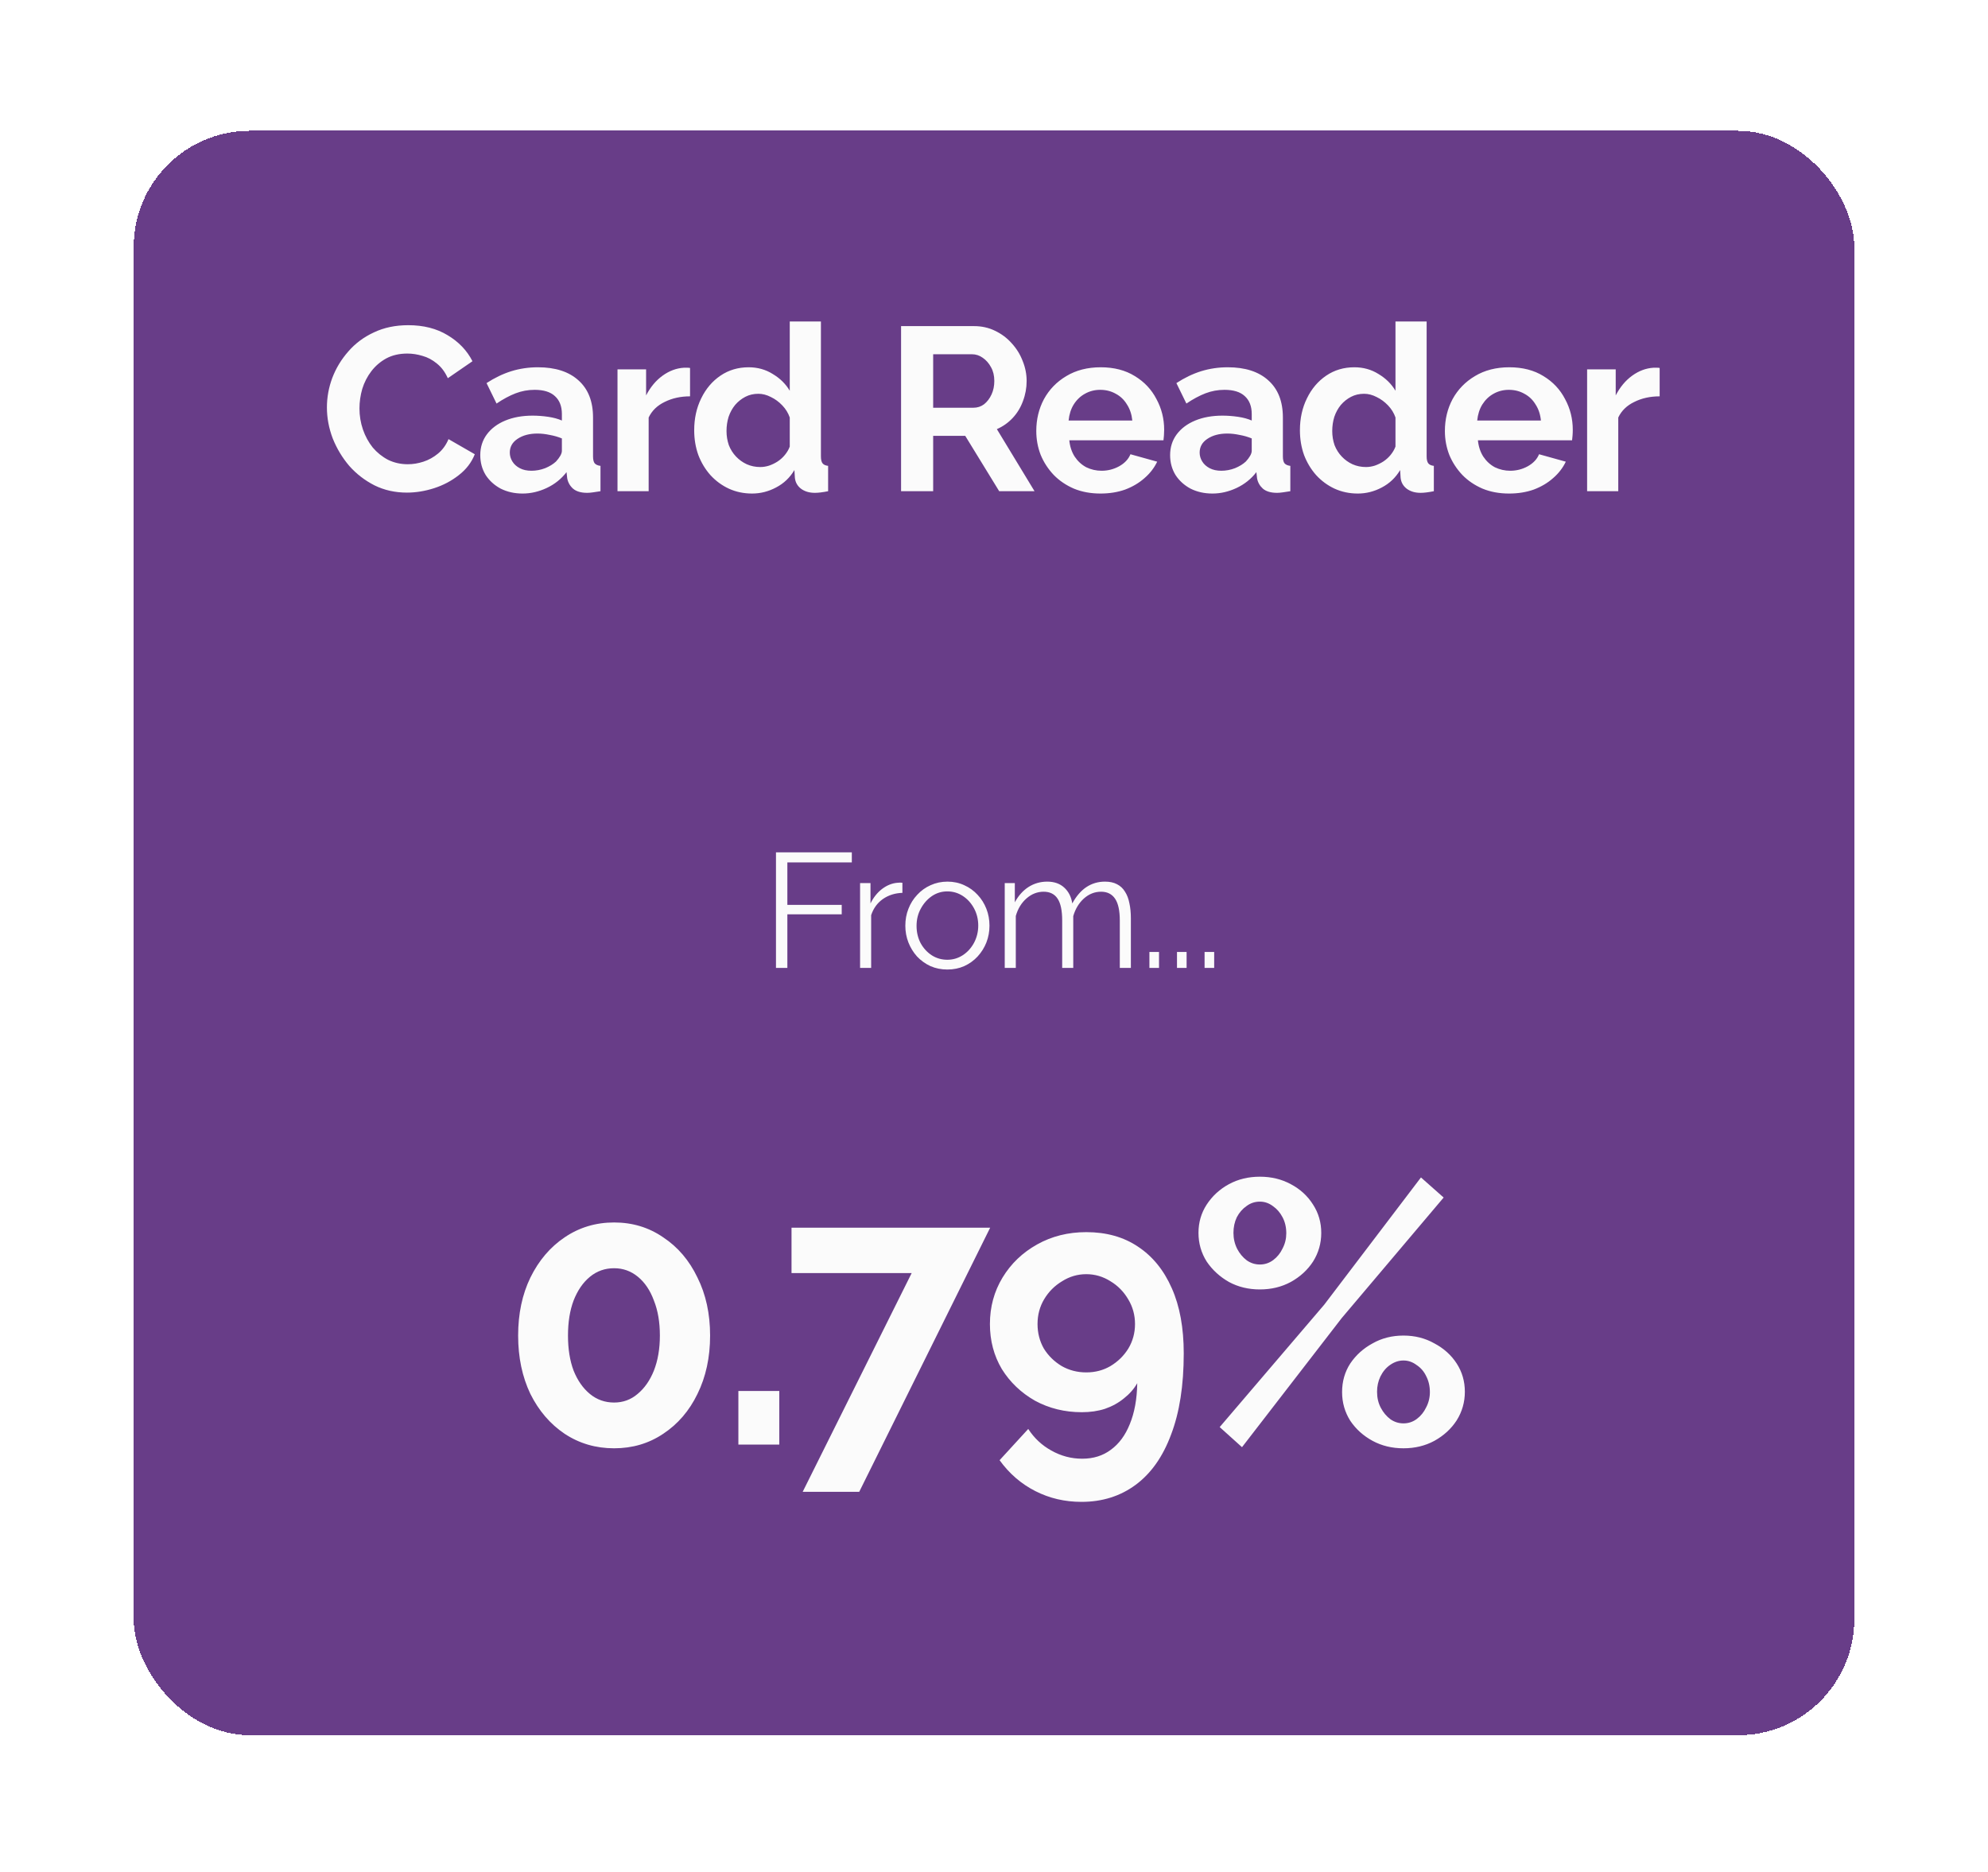
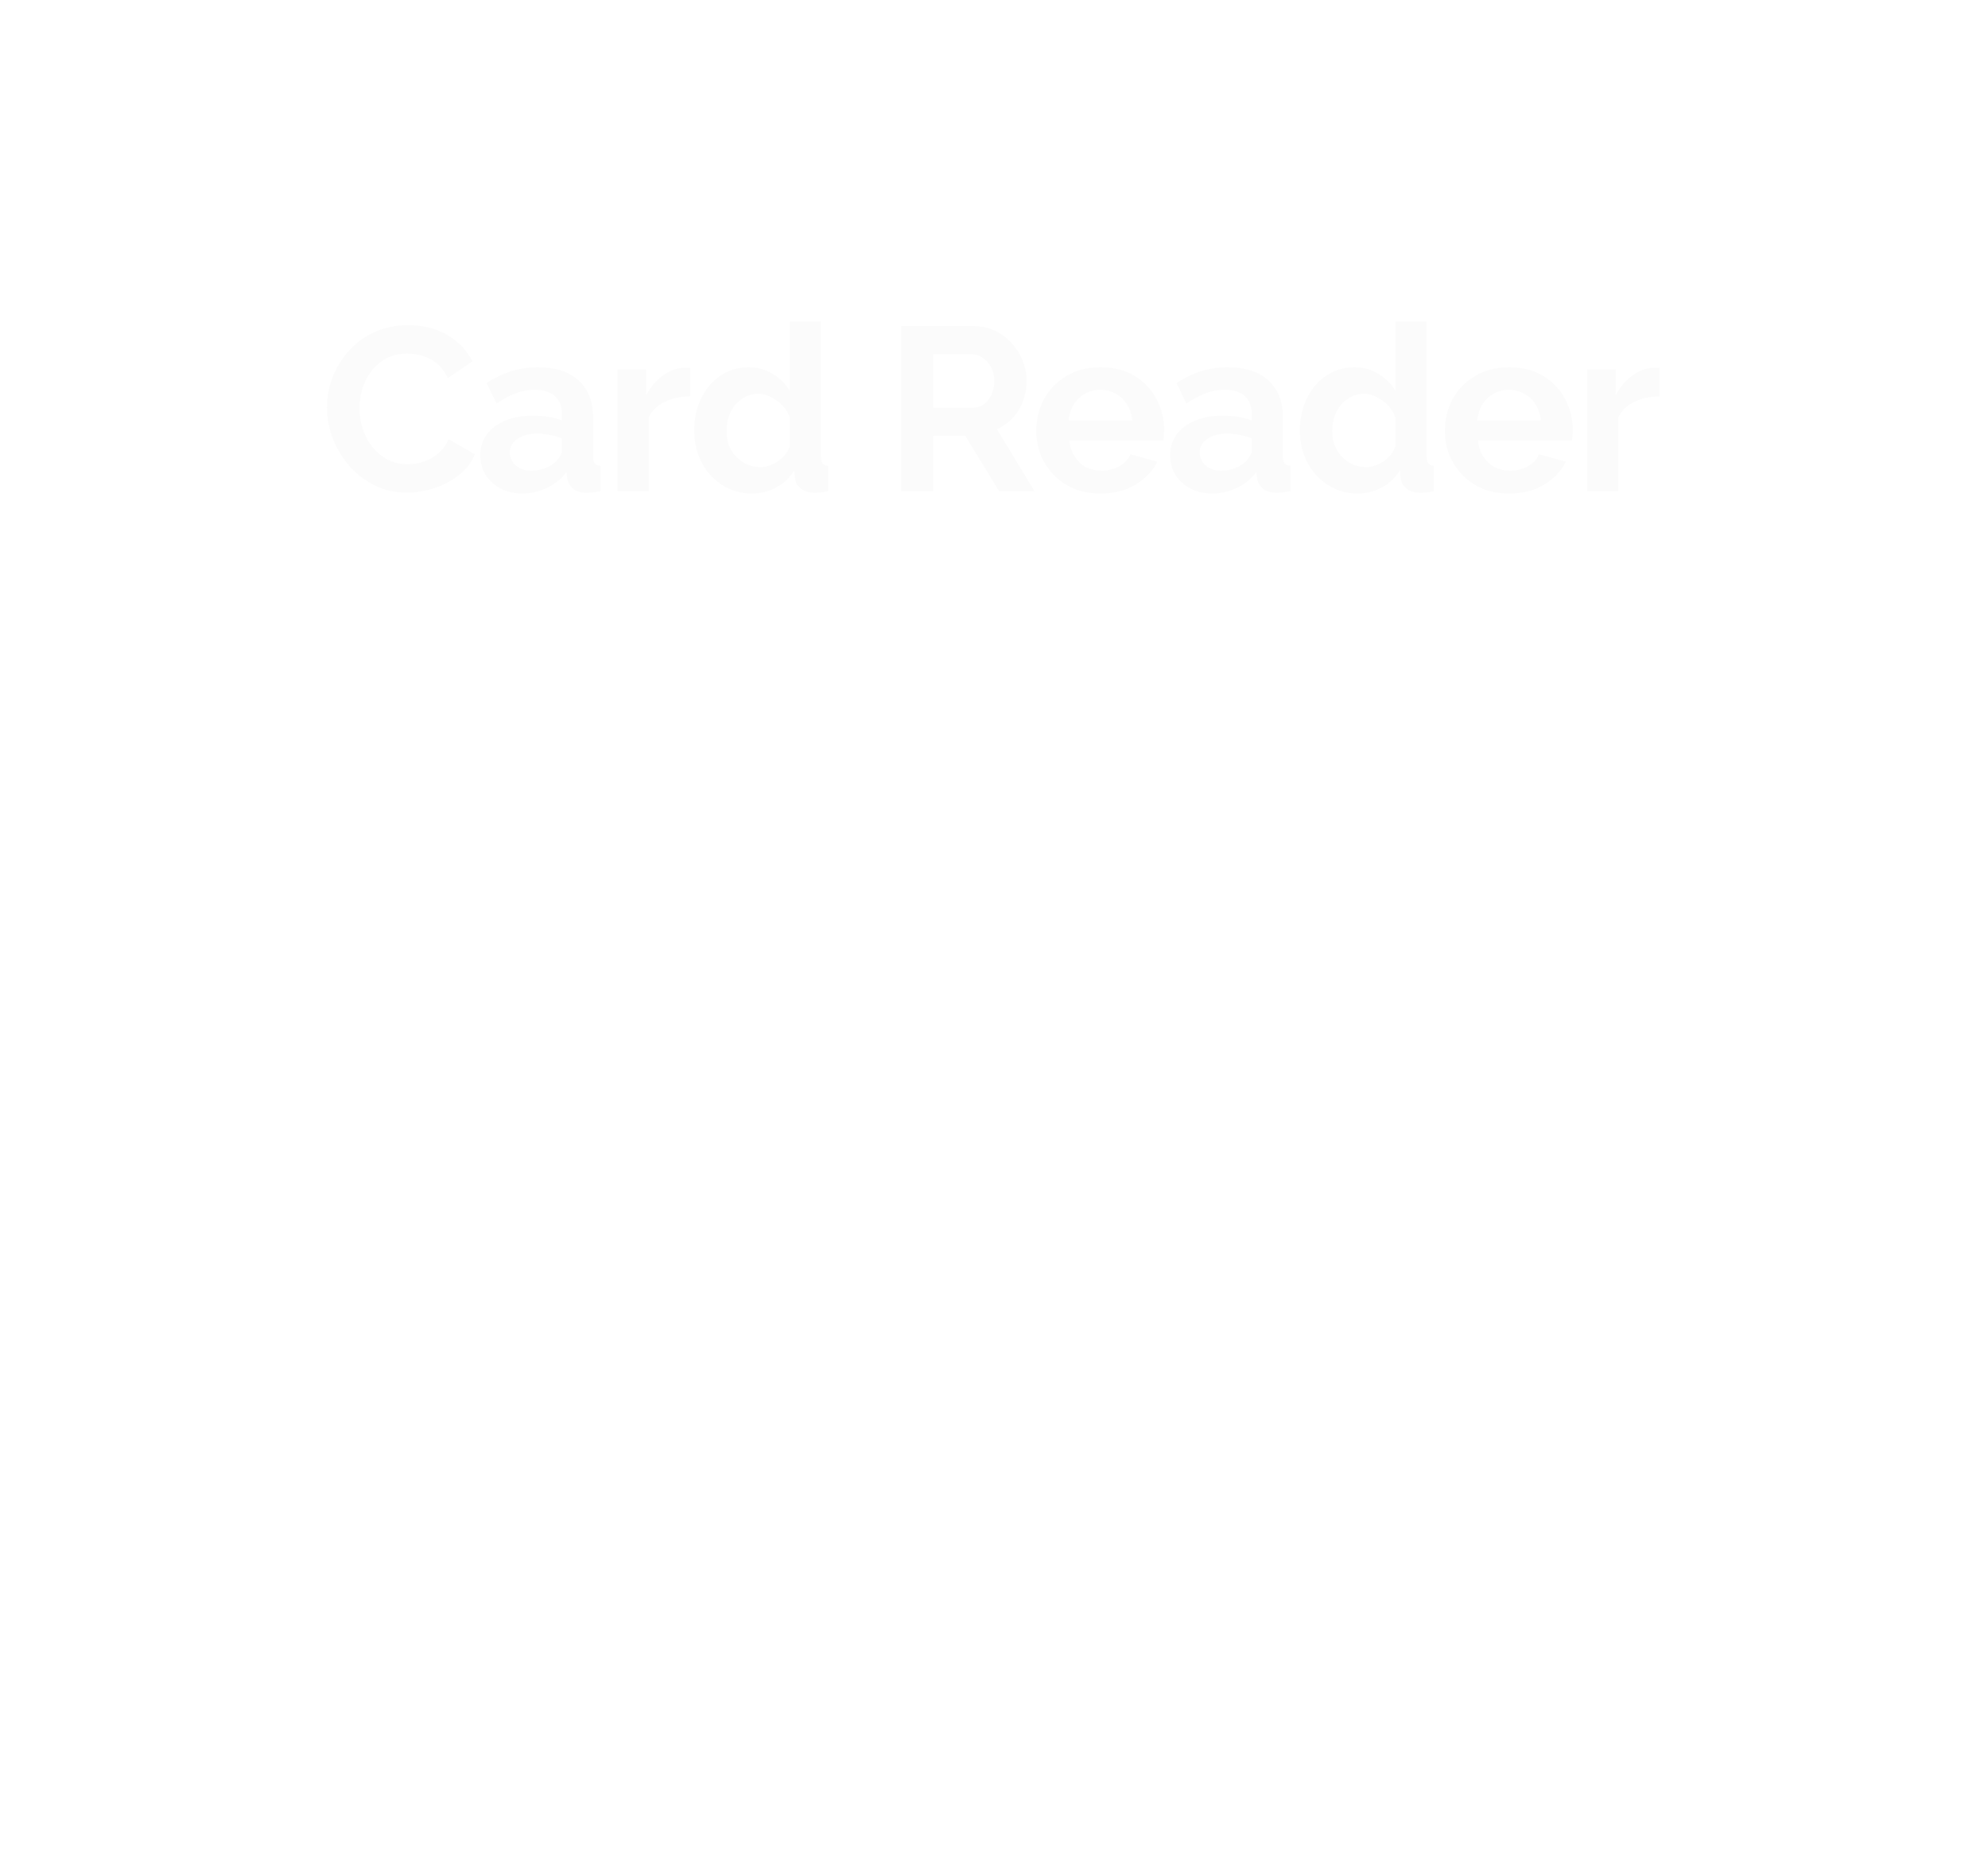
<svg xmlns="http://www.w3.org/2000/svg" width="171" height="161" viewBox="0 0 171 161" fill="none">
  <g filter="url(#filter0_d_51_20)">
-     <rect x="7.5" y="5.25" width="148" height="138" rx="10" fill="#683D88" shape-rendering="crispEdges" />
    <path d="M24.12 29.05C24.12 28.183 24.273 27.337 24.58 26.51C24.9 25.67 25.36 24.91 25.96 24.23C26.56 23.537 27.293 22.99 28.16 22.59C29.027 22.177 30.013 21.97 31.12 21.97C32.427 21.97 33.553 22.257 34.5 22.83C35.46 23.403 36.173 24.15 36.64 25.07L34.52 26.53C34.28 25.997 33.967 25.577 33.58 25.27C33.193 24.95 32.78 24.73 32.34 24.61C31.9 24.477 31.467 24.41 31.04 24.41C30.347 24.41 29.74 24.55 29.22 24.83C28.713 25.11 28.287 25.477 27.94 25.93C27.593 26.383 27.333 26.89 27.16 27.45C27 28.01 26.92 28.57 26.92 29.13C26.92 29.757 27.02 30.363 27.22 30.95C27.42 31.523 27.7 32.037 28.06 32.49C28.433 32.93 28.873 33.283 29.38 33.55C29.9 33.803 30.467 33.93 31.08 33.93C31.52 33.93 31.967 33.857 32.42 33.71C32.873 33.563 33.293 33.33 33.68 33.01C34.067 32.69 34.367 32.277 34.58 31.77L36.84 33.07C36.56 33.777 36.1 34.377 35.46 34.87C34.833 35.363 34.127 35.737 33.34 35.99C32.553 36.243 31.773 36.37 31 36.37C29.987 36.37 29.06 36.163 28.22 35.75C27.38 35.323 26.653 34.763 26.04 34.07C25.44 33.363 24.967 32.577 24.62 31.71C24.287 30.83 24.12 29.943 24.12 29.05ZM37.311 33.15C37.311 32.47 37.498 31.877 37.871 31.37C38.258 30.85 38.791 30.45 39.471 30.17C40.151 29.89 40.931 29.75 41.811 29.75C42.251 29.75 42.698 29.783 43.151 29.85C43.604 29.917 43.998 30.023 44.331 30.17V29.61C44.331 28.943 44.131 28.43 43.731 28.07C43.344 27.71 42.764 27.53 41.991 27.53C41.418 27.53 40.871 27.63 40.351 27.83C39.831 28.03 39.284 28.323 38.711 28.71L37.851 26.95C38.544 26.497 39.251 26.157 39.971 25.93C40.704 25.703 41.471 25.59 42.271 25.59C43.764 25.59 44.924 25.963 45.751 26.71C46.591 27.457 47.011 28.523 47.011 29.91V33.25C47.011 33.53 47.058 33.73 47.151 33.85C47.258 33.97 47.424 34.043 47.651 34.07V36.25C47.411 36.29 47.191 36.323 46.991 36.35C46.804 36.377 46.644 36.39 46.511 36.39C45.978 36.39 45.571 36.27 45.291 36.03C45.024 35.79 44.858 35.497 44.791 35.15L44.731 34.61C44.278 35.197 43.711 35.65 43.031 35.97C42.351 36.29 41.658 36.45 40.951 36.45C40.258 36.45 39.631 36.31 39.071 36.03C38.524 35.737 38.091 35.343 37.771 34.85C37.464 34.343 37.311 33.777 37.311 33.15ZM43.831 33.69C43.978 33.53 44.098 33.37 44.191 33.21C44.284 33.05 44.331 32.903 44.331 32.77V31.71C44.011 31.577 43.664 31.477 43.291 31.41C42.918 31.33 42.564 31.29 42.231 31.29C41.538 31.29 40.964 31.443 40.511 31.75C40.071 32.043 39.851 32.437 39.851 32.93C39.851 33.197 39.924 33.45 40.071 33.69C40.218 33.93 40.431 34.123 40.711 34.27C40.991 34.417 41.324 34.49 41.711 34.49C42.111 34.49 42.504 34.417 42.891 34.27C43.278 34.11 43.591 33.917 43.831 33.69ZM55.355 28.09C54.542 28.09 53.815 28.25 53.175 28.57C52.535 28.877 52.075 29.323 51.795 29.91V36.25H49.115V25.77H51.575V28.01C51.949 27.29 52.422 26.723 52.995 26.31C53.569 25.897 54.175 25.67 54.815 25.63C54.962 25.63 55.075 25.63 55.155 25.63C55.235 25.63 55.302 25.637 55.355 25.65V28.09ZM55.712 31.01C55.712 29.997 55.912 29.083 56.312 28.27C56.712 27.443 57.265 26.79 57.972 26.31C58.679 25.83 59.485 25.59 60.392 25.59C61.165 25.59 61.859 25.783 62.472 26.17C63.099 26.543 63.585 27.023 63.932 27.61V21.65H66.612V33.25C66.612 33.53 66.659 33.73 66.752 33.85C66.845 33.97 67.005 34.043 67.232 34.07V36.25C66.765 36.343 66.385 36.39 66.092 36.39C65.612 36.39 65.212 36.27 64.892 36.03C64.585 35.79 64.412 35.477 64.372 35.09L64.332 34.43C63.945 35.083 63.419 35.583 62.752 35.93C62.099 36.277 61.412 36.45 60.692 36.45C59.972 36.45 59.305 36.31 58.692 36.03C58.092 35.75 57.565 35.363 57.112 34.87C56.672 34.377 56.325 33.803 56.072 33.15C55.832 32.483 55.712 31.77 55.712 31.01ZM63.932 32.41V29.91C63.799 29.523 63.585 29.177 63.292 28.87C62.999 28.563 62.672 28.323 62.312 28.15C61.952 27.963 61.592 27.87 61.232 27.87C60.819 27.87 60.445 27.957 60.112 28.13C59.779 28.303 59.485 28.537 59.232 28.83C58.992 29.123 58.805 29.463 58.672 29.85C58.552 30.237 58.492 30.643 58.492 31.07C58.492 31.497 58.559 31.903 58.692 32.29C58.839 32.663 59.045 32.99 59.312 33.27C59.579 33.55 59.885 33.77 60.232 33.93C60.592 34.09 60.979 34.17 61.392 34.17C61.645 34.17 61.899 34.13 62.152 34.05C62.419 33.957 62.665 33.837 62.892 33.69C63.132 33.53 63.339 33.343 63.512 33.13C63.699 32.903 63.839 32.663 63.932 32.41ZM73.507 36.25V22.05H79.787C80.441 22.05 81.041 22.183 81.587 22.45C82.147 22.717 82.627 23.077 83.027 23.53C83.441 23.983 83.754 24.49 83.967 25.05C84.194 25.61 84.307 26.183 84.307 26.77C84.307 27.37 84.201 27.95 83.987 28.51C83.787 29.057 83.494 29.537 83.107 29.95C82.721 30.363 82.267 30.683 81.747 30.91L84.987 36.25H81.947L79.027 31.49H76.267V36.25H73.507ZM76.267 29.07H79.727C80.074 29.07 80.381 28.97 80.647 28.77C80.914 28.557 81.127 28.277 81.287 27.93C81.447 27.583 81.527 27.197 81.527 26.77C81.527 26.317 81.434 25.923 81.247 25.59C81.061 25.243 80.821 24.97 80.527 24.77C80.247 24.57 79.941 24.47 79.607 24.47H76.267V29.07ZM90.657 36.45C89.817 36.45 89.057 36.31 88.377 36.03C87.697 35.737 87.117 35.343 86.637 34.85C86.157 34.343 85.783 33.77 85.517 33.13C85.263 32.477 85.137 31.79 85.137 31.07C85.137 30.07 85.357 29.157 85.797 28.33C86.25 27.503 86.89 26.843 87.717 26.35C88.557 25.843 89.543 25.59 90.677 25.59C91.823 25.59 92.803 25.843 93.617 26.35C94.43 26.843 95.05 27.503 95.477 28.33C95.917 29.143 96.137 30.023 96.137 30.97C96.137 31.13 96.13 31.297 96.117 31.47C96.103 31.63 96.09 31.763 96.077 31.87H87.977C88.03 32.403 88.183 32.87 88.437 33.27C88.703 33.67 89.037 33.977 89.437 34.19C89.85 34.39 90.29 34.49 90.757 34.49C91.29 34.49 91.79 34.363 92.257 34.11C92.737 33.843 93.063 33.497 93.237 33.07L95.537 33.71C95.283 34.243 94.917 34.717 94.437 35.13C93.97 35.543 93.417 35.87 92.777 36.11C92.137 36.337 91.43 36.45 90.657 36.45ZM87.917 30.17H93.397C93.343 29.637 93.19 29.177 92.937 28.79C92.697 28.39 92.377 28.083 91.977 27.87C91.577 27.643 91.13 27.53 90.637 27.53C90.157 27.53 89.717 27.643 89.317 27.87C88.93 28.083 88.61 28.39 88.357 28.79C88.117 29.177 87.97 29.637 87.917 30.17ZM96.649 33.15C96.649 32.47 96.836 31.877 97.209 31.37C97.596 30.85 98.129 30.45 98.809 30.17C99.489 29.89 100.269 29.75 101.149 29.75C101.589 29.75 102.036 29.783 102.489 29.85C102.943 29.917 103.336 30.023 103.669 30.17V29.61C103.669 28.943 103.469 28.43 103.069 28.07C102.683 27.71 102.103 27.53 101.329 27.53C100.756 27.53 100.209 27.63 99.689 27.83C99.169 28.03 98.623 28.323 98.049 28.71L97.189 26.95C97.882 26.497 98.589 26.157 99.309 25.93C100.043 25.703 100.809 25.59 101.609 25.59C103.103 25.59 104.263 25.963 105.089 26.71C105.929 27.457 106.349 28.523 106.349 29.91V33.25C106.349 33.53 106.396 33.73 106.489 33.85C106.596 33.97 106.763 34.043 106.989 34.07V36.25C106.749 36.29 106.529 36.323 106.329 36.35C106.143 36.377 105.983 36.39 105.849 36.39C105.316 36.39 104.909 36.27 104.629 36.03C104.363 35.79 104.196 35.497 104.129 35.15L104.069 34.61C103.616 35.197 103.049 35.65 102.369 35.97C101.689 36.29 100.996 36.45 100.289 36.45C99.596 36.45 98.969 36.31 98.409 36.03C97.862 35.737 97.429 35.343 97.109 34.85C96.802 34.343 96.649 33.777 96.649 33.15ZM103.169 33.69C103.316 33.53 103.436 33.37 103.529 33.21C103.623 33.05 103.669 32.903 103.669 32.77V31.71C103.349 31.577 103.003 31.477 102.629 31.41C102.256 31.33 101.903 31.29 101.569 31.29C100.876 31.29 100.303 31.443 99.849 31.75C99.409 32.043 99.189 32.437 99.189 32.93C99.189 33.197 99.263 33.45 99.409 33.69C99.556 33.93 99.769 34.123 100.049 34.27C100.329 34.417 100.663 34.49 101.049 34.49C101.449 34.49 101.843 34.417 102.229 34.27C102.616 34.11 102.929 33.917 103.169 33.69ZM107.814 31.01C107.814 29.997 108.014 29.083 108.414 28.27C108.814 27.443 109.367 26.79 110.074 26.31C110.78 25.83 111.587 25.59 112.494 25.59C113.267 25.59 113.96 25.783 114.574 26.17C115.2 26.543 115.687 27.023 116.034 27.61V21.65H118.714V33.25C118.714 33.53 118.76 33.73 118.854 33.85C118.947 33.97 119.107 34.043 119.334 34.07V36.25C118.867 36.343 118.487 36.39 118.194 36.39C117.714 36.39 117.314 36.27 116.994 36.03C116.687 35.79 116.514 35.477 116.474 35.09L116.434 34.43C116.047 35.083 115.52 35.583 114.854 35.93C114.2 36.277 113.514 36.45 112.794 36.45C112.074 36.45 111.407 36.31 110.794 36.03C110.194 35.75 109.667 35.363 109.214 34.87C108.774 34.377 108.427 33.803 108.174 33.15C107.934 32.483 107.814 31.77 107.814 31.01ZM116.034 32.41V29.91C115.9 29.523 115.687 29.177 115.394 28.87C115.1 28.563 114.774 28.323 114.414 28.15C114.054 27.963 113.694 27.87 113.334 27.87C112.92 27.87 112.547 27.957 112.214 28.13C111.88 28.303 111.587 28.537 111.334 28.83C111.094 29.123 110.907 29.463 110.774 29.85C110.654 30.237 110.594 30.643 110.594 31.07C110.594 31.497 110.66 31.903 110.794 32.29C110.94 32.663 111.147 32.99 111.414 33.27C111.68 33.55 111.987 33.77 112.334 33.93C112.694 34.09 113.08 34.17 113.494 34.17C113.747 34.17 114 34.13 114.254 34.05C114.52 33.957 114.767 33.837 114.994 33.69C115.234 33.53 115.44 33.343 115.614 33.13C115.8 32.903 115.94 32.663 116.034 32.41ZM125.804 36.45C124.964 36.45 124.204 36.31 123.524 36.03C122.844 35.737 122.264 35.343 121.784 34.85C121.304 34.343 120.931 33.77 120.664 33.13C120.411 32.477 120.284 31.79 120.284 31.07C120.284 30.07 120.504 29.157 120.944 28.33C121.398 27.503 122.038 26.843 122.864 26.35C123.704 25.843 124.691 25.59 125.824 25.59C126.971 25.59 127.951 25.843 128.764 26.35C129.578 26.843 130.198 27.503 130.624 28.33C131.064 29.143 131.284 30.023 131.284 30.97C131.284 31.13 131.278 31.297 131.264 31.47C131.251 31.63 131.238 31.763 131.224 31.87H123.124C123.178 32.403 123.331 32.87 123.584 33.27C123.851 33.67 124.184 33.977 124.584 34.19C124.998 34.39 125.438 34.49 125.904 34.49C126.438 34.49 126.938 34.363 127.404 34.11C127.884 33.843 128.211 33.497 128.384 33.07L130.684 33.71C130.431 34.243 130.064 34.717 129.584 35.13C129.118 35.543 128.564 35.87 127.924 36.11C127.284 36.337 126.578 36.45 125.804 36.45ZM123.064 30.17H128.544C128.491 29.637 128.338 29.177 128.084 28.79C127.844 28.39 127.524 28.083 127.124 27.87C126.724 27.643 126.278 27.53 125.784 27.53C125.304 27.53 124.864 27.643 124.464 27.87C124.078 28.083 123.758 28.39 123.504 28.79C123.264 29.177 123.118 29.637 123.064 30.17ZM138.757 28.09C137.944 28.09 137.217 28.25 136.577 28.57C135.937 28.877 135.477 29.323 135.197 29.91V36.25H132.517V25.77H134.977V28.01C135.35 27.29 135.824 26.723 136.397 26.31C136.97 25.897 137.577 25.67 138.217 25.63C138.364 25.63 138.477 25.63 138.557 25.63C138.637 25.63 138.704 25.637 138.757 25.65V28.09Z" fill="#FBFBFB" />
-     <path d="M62.746 77.25V67.31H69.27V68.178H63.726V71.832H68.402V72.644H63.726V77.25H62.746ZM73.621 70.796C72.986 70.815 72.426 70.992 71.941 71.328C71.465 71.664 71.129 72.126 70.933 72.714V77.25H69.981V69.956H70.877V71.706C71.129 71.193 71.46 70.777 71.871 70.46C72.291 70.143 72.734 69.965 73.201 69.928C73.294 69.919 73.374 69.914 73.439 69.914C73.514 69.914 73.574 69.919 73.621 69.928V70.796ZM77.485 77.39C76.962 77.39 76.477 77.292 76.029 77.096C75.59 76.891 75.207 76.615 74.881 76.27C74.563 75.915 74.316 75.514 74.139 75.066C73.961 74.609 73.873 74.128 73.873 73.624C73.873 73.101 73.961 72.616 74.139 72.168C74.316 71.711 74.568 71.309 74.895 70.964C75.221 70.609 75.604 70.334 76.043 70.138C76.491 69.933 76.976 69.83 77.499 69.83C78.021 69.83 78.502 69.933 78.941 70.138C79.379 70.334 79.762 70.609 80.089 70.964C80.415 71.309 80.667 71.711 80.845 72.168C81.022 72.616 81.111 73.101 81.111 73.624C81.111 74.128 81.022 74.609 80.845 75.066C80.667 75.514 80.415 75.915 80.089 76.27C79.771 76.615 79.389 76.891 78.941 77.096C78.502 77.292 78.017 77.39 77.485 77.39ZM74.839 73.638C74.839 74.179 74.955 74.674 75.189 75.122C75.431 75.561 75.753 75.911 76.155 76.172C76.556 76.424 76.999 76.55 77.485 76.55C77.97 76.55 78.413 76.419 78.815 76.158C79.216 75.897 79.538 75.542 79.781 75.094C80.023 74.637 80.145 74.142 80.145 73.61C80.145 73.069 80.023 72.574 79.781 72.126C79.538 71.678 79.216 71.323 78.815 71.062C78.413 70.801 77.97 70.67 77.485 70.67C76.999 70.67 76.556 70.805 76.155 71.076C75.763 71.347 75.445 71.706 75.203 72.154C74.96 72.593 74.839 73.087 74.839 73.638ZM93.273 77.25H92.321V73.176C92.321 72.327 92.186 71.701 91.915 71.3C91.644 70.899 91.243 70.698 90.711 70.698C90.16 70.698 89.666 70.894 89.227 71.286C88.798 71.678 88.494 72.182 88.317 72.798V77.25H87.365V73.176C87.365 72.317 87.234 71.692 86.973 71.3C86.712 70.899 86.31 70.698 85.769 70.698C85.228 70.698 84.738 70.889 84.299 71.272C83.86 71.655 83.552 72.159 83.375 72.784V77.25H82.423V69.956H83.291V71.608C83.599 71.039 83.991 70.6 84.467 70.292C84.952 69.984 85.489 69.83 86.077 69.83C86.684 69.83 87.174 70.003 87.547 70.348C87.92 70.693 88.149 71.146 88.233 71.706C88.569 71.09 88.97 70.623 89.437 70.306C89.913 69.989 90.45 69.83 91.047 69.83C91.458 69.83 91.803 69.905 92.083 70.054C92.372 70.203 92.601 70.418 92.769 70.698C92.946 70.969 93.072 71.3 93.147 71.692C93.231 72.075 93.273 72.504 93.273 72.98V77.25ZM94.868 77.25V75.878H95.694V77.25H94.868ZM97.24 77.25V75.878H98.067V77.25H97.24ZM99.613 77.25V75.878H100.439V77.25H99.613Z" fill="#FBFBFB" />
-     <path d="M57.08 108.874C57.08 110.751 56.717 112.426 55.992 113.898C55.288 115.349 54.307 116.49 53.048 117.322C51.811 118.154 50.403 118.57 48.824 118.57C47.245 118.57 45.827 118.154 44.568 117.322C43.331 116.49 42.349 115.349 41.624 113.898C40.92 112.426 40.568 110.751 40.568 108.874C40.568 106.997 40.92 105.333 41.624 103.882C42.349 102.41 43.331 101.258 44.568 100.426C45.827 99.573 47.245 99.146 48.824 99.146C50.403 99.146 51.811 99.573 53.048 100.426C54.307 101.258 55.288 102.41 55.992 103.882C56.717 105.333 57.08 106.997 57.08 108.874ZM52.76 108.874C52.76 107.722 52.589 106.719 52.248 105.866C51.928 104.991 51.469 104.309 50.872 103.818C50.275 103.327 49.592 103.082 48.824 103.082C48.035 103.082 47.341 103.327 46.744 103.818C46.147 104.309 45.677 104.991 45.336 105.866C45.016 106.719 44.856 107.722 44.856 108.874C44.856 110.026 45.016 111.029 45.336 111.882C45.677 112.735 46.147 113.407 46.744 113.898C47.341 114.389 48.035 114.634 48.824 114.634C49.592 114.634 50.264 114.389 50.84 113.898C51.437 113.407 51.907 112.735 52.248 111.882C52.589 111.007 52.76 110.005 52.76 108.874ZM59.512 118.25V113.642H63.032V118.25H59.512ZM74.419 103.498H64.084V99.594H81.171L69.907 122.314H65.043L74.419 103.498ZM81.149 107.882C81.149 109.311 81.49 110.602 82.173 111.754C82.877 112.885 83.826 113.791 85.021 114.474C86.237 115.135 87.581 115.466 89.053 115.466C89.778 115.466 90.44 115.37 91.037 115.178C91.656 114.965 92.2 114.666 92.669 114.282C93.16 113.898 93.544 113.461 93.821 112.97C93.8 114.335 93.586 115.509 93.181 116.49C92.797 117.45 92.253 118.186 91.549 118.698C90.866 119.21 90.045 119.466 89.085 119.466C88.146 119.466 87.261 119.231 86.429 118.762C85.618 118.314 84.957 117.695 84.445 116.906L81.981 119.594C82.813 120.746 83.837 121.631 85.053 122.25C86.269 122.869 87.592 123.178 89.021 123.178C90.813 123.178 92.37 122.687 93.693 121.706C95.016 120.725 96.029 119.285 96.733 117.386C97.458 115.487 97.821 113.162 97.821 110.41C97.821 108.213 97.48 106.346 96.797 104.81C96.114 103.253 95.144 102.058 93.885 101.226C92.648 100.394 91.165 99.978 89.437 99.978C87.88 99.978 86.472 100.33 85.213 101.034C83.954 101.738 82.962 102.687 82.237 103.882C81.512 105.077 81.149 106.41 81.149 107.882ZM89.437 103.594C90.184 103.594 90.877 103.797 91.517 104.202C92.157 104.586 92.669 105.109 93.053 105.77C93.437 106.41 93.629 107.114 93.629 107.882C93.629 108.65 93.437 109.354 93.053 109.994C92.669 110.613 92.157 111.114 91.517 111.498C90.898 111.861 90.205 112.042 89.437 112.042C88.669 112.042 87.965 111.861 87.325 111.498C86.685 111.114 86.173 110.613 85.789 109.994C85.426 109.354 85.245 108.65 85.245 107.882C85.245 107.093 85.437 106.378 85.821 105.738C86.205 105.098 86.717 104.586 87.357 104.202C87.997 103.797 88.69 103.594 89.437 103.594ZM104.369 104.906C103.387 104.906 102.502 104.693 101.713 104.266C100.923 103.818 100.283 103.231 99.793 102.506C99.323 101.759 99.089 100.938 99.089 100.042C99.089 99.146 99.323 98.335 99.793 97.61C100.283 96.863 100.923 96.277 101.713 95.85C102.502 95.423 103.387 95.21 104.369 95.21C105.35 95.21 106.235 95.423 107.025 95.85C107.835 96.277 108.475 96.863 108.945 97.61C109.414 98.335 109.649 99.146 109.649 100.042C109.649 100.938 109.414 101.759 108.945 102.506C108.475 103.231 107.835 103.818 107.025 104.266C106.235 104.693 105.35 104.906 104.369 104.906ZM104.369 102.762C104.795 102.762 105.179 102.634 105.521 102.378C105.862 102.122 106.129 101.791 106.321 101.386C106.534 100.981 106.641 100.543 106.641 100.074C106.641 99.562 106.534 99.103 106.321 98.698C106.107 98.293 105.83 97.973 105.489 97.738C105.147 97.482 104.774 97.354 104.369 97.354C103.942 97.354 103.558 97.482 103.217 97.738C102.875 97.973 102.598 98.293 102.385 98.698C102.193 99.103 102.097 99.551 102.097 100.042C102.097 100.533 102.203 100.991 102.417 101.418C102.63 101.823 102.907 102.154 103.249 102.41C103.59 102.645 103.963 102.762 104.369 102.762ZM116.721 118.57C115.739 118.57 114.854 118.357 114.065 117.93C113.275 117.503 112.635 116.927 112.145 116.202C111.675 115.455 111.441 114.634 111.441 113.738C111.441 112.821 111.675 111.999 112.145 111.274C112.635 110.549 113.275 109.973 114.065 109.546C114.854 109.098 115.739 108.874 116.721 108.874C117.702 108.874 118.587 109.098 119.377 109.546C120.187 109.973 120.827 110.549 121.297 111.274C121.766 111.999 122.001 112.81 122.001 113.706C122.001 114.602 121.766 115.423 121.297 116.17C120.827 116.895 120.187 117.482 119.377 117.93C118.587 118.357 117.702 118.57 116.721 118.57ZM116.721 116.426C117.147 116.426 117.531 116.298 117.873 116.042C118.214 115.786 118.481 115.455 118.673 115.05C118.886 114.645 118.993 114.207 118.993 113.738C118.993 113.226 118.886 112.767 118.673 112.362C118.481 111.957 118.203 111.637 117.841 111.402C117.499 111.146 117.126 111.018 116.721 111.018C116.315 111.018 115.931 111.146 115.569 111.402C115.227 111.637 114.95 111.967 114.737 112.394C114.545 112.799 114.449 113.237 114.449 113.706C114.449 114.218 114.555 114.677 114.769 115.082C114.982 115.487 115.259 115.818 115.601 116.074C115.942 116.309 116.315 116.426 116.721 116.426ZM100.913 116.746L109.905 106.218L118.225 95.274L120.177 97.002L111.409 107.37L102.833 118.474L100.913 116.746Z" fill="#FBFBFB" />
  </g>
  <defs>
    <filter id="filter0_d_51_20" x="0.5" y="0.25" width="170" height="160" filterUnits="userSpaceOnUse" color-interpolation-filters="sRGB">
      <feFlood flood-opacity="0" result="BackgroundImageFix" />
      <feColorMatrix in="SourceAlpha" type="matrix" values="0 0 0 0 0 0 0 0 0 0 0 0 0 0 0 0 0 0 127 0" result="hardAlpha" />
      <feOffset dx="4" dy="6" />
      <feGaussianBlur stdDeviation="5.5" />
      <feComposite in2="hardAlpha" operator="out" />
      <feColorMatrix type="matrix" values="0 0 0 0 0 0 0 0 0 0 0 0 0 0 0 0 0 0 0.11 0" />
      <feBlend mode="normal" in2="BackgroundImageFix" result="effect1_dropShadow_51_20" />
      <feBlend mode="normal" in="SourceGraphic" in2="effect1_dropShadow_51_20" result="shape" />
    </filter>
  </defs>
</svg>